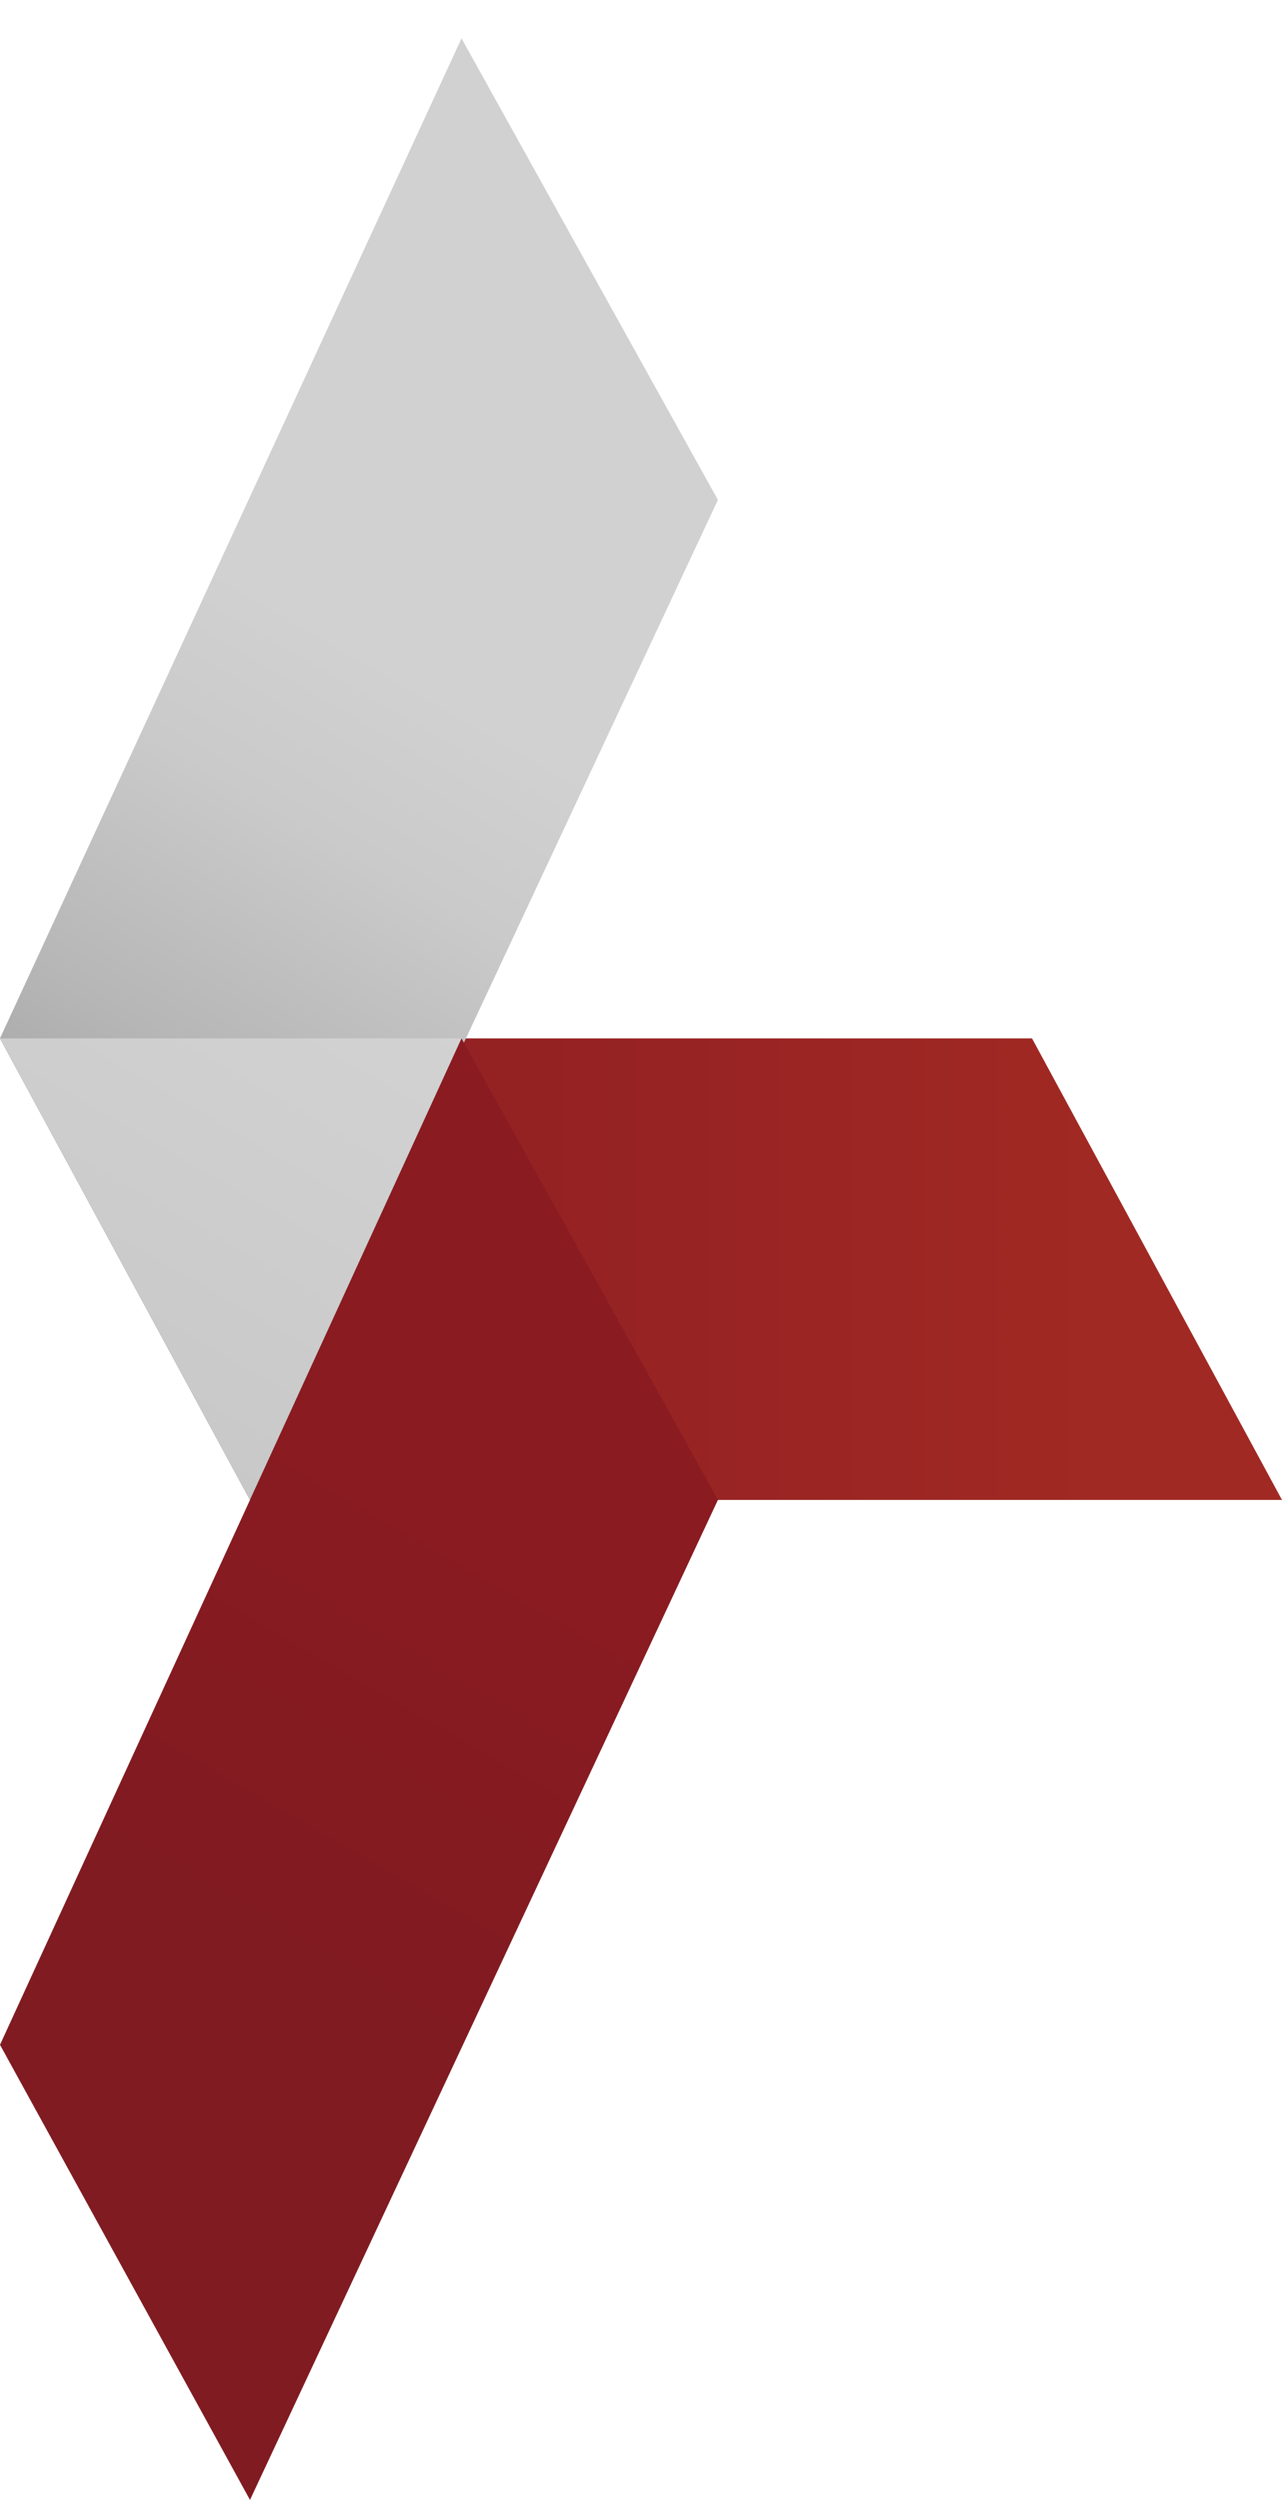
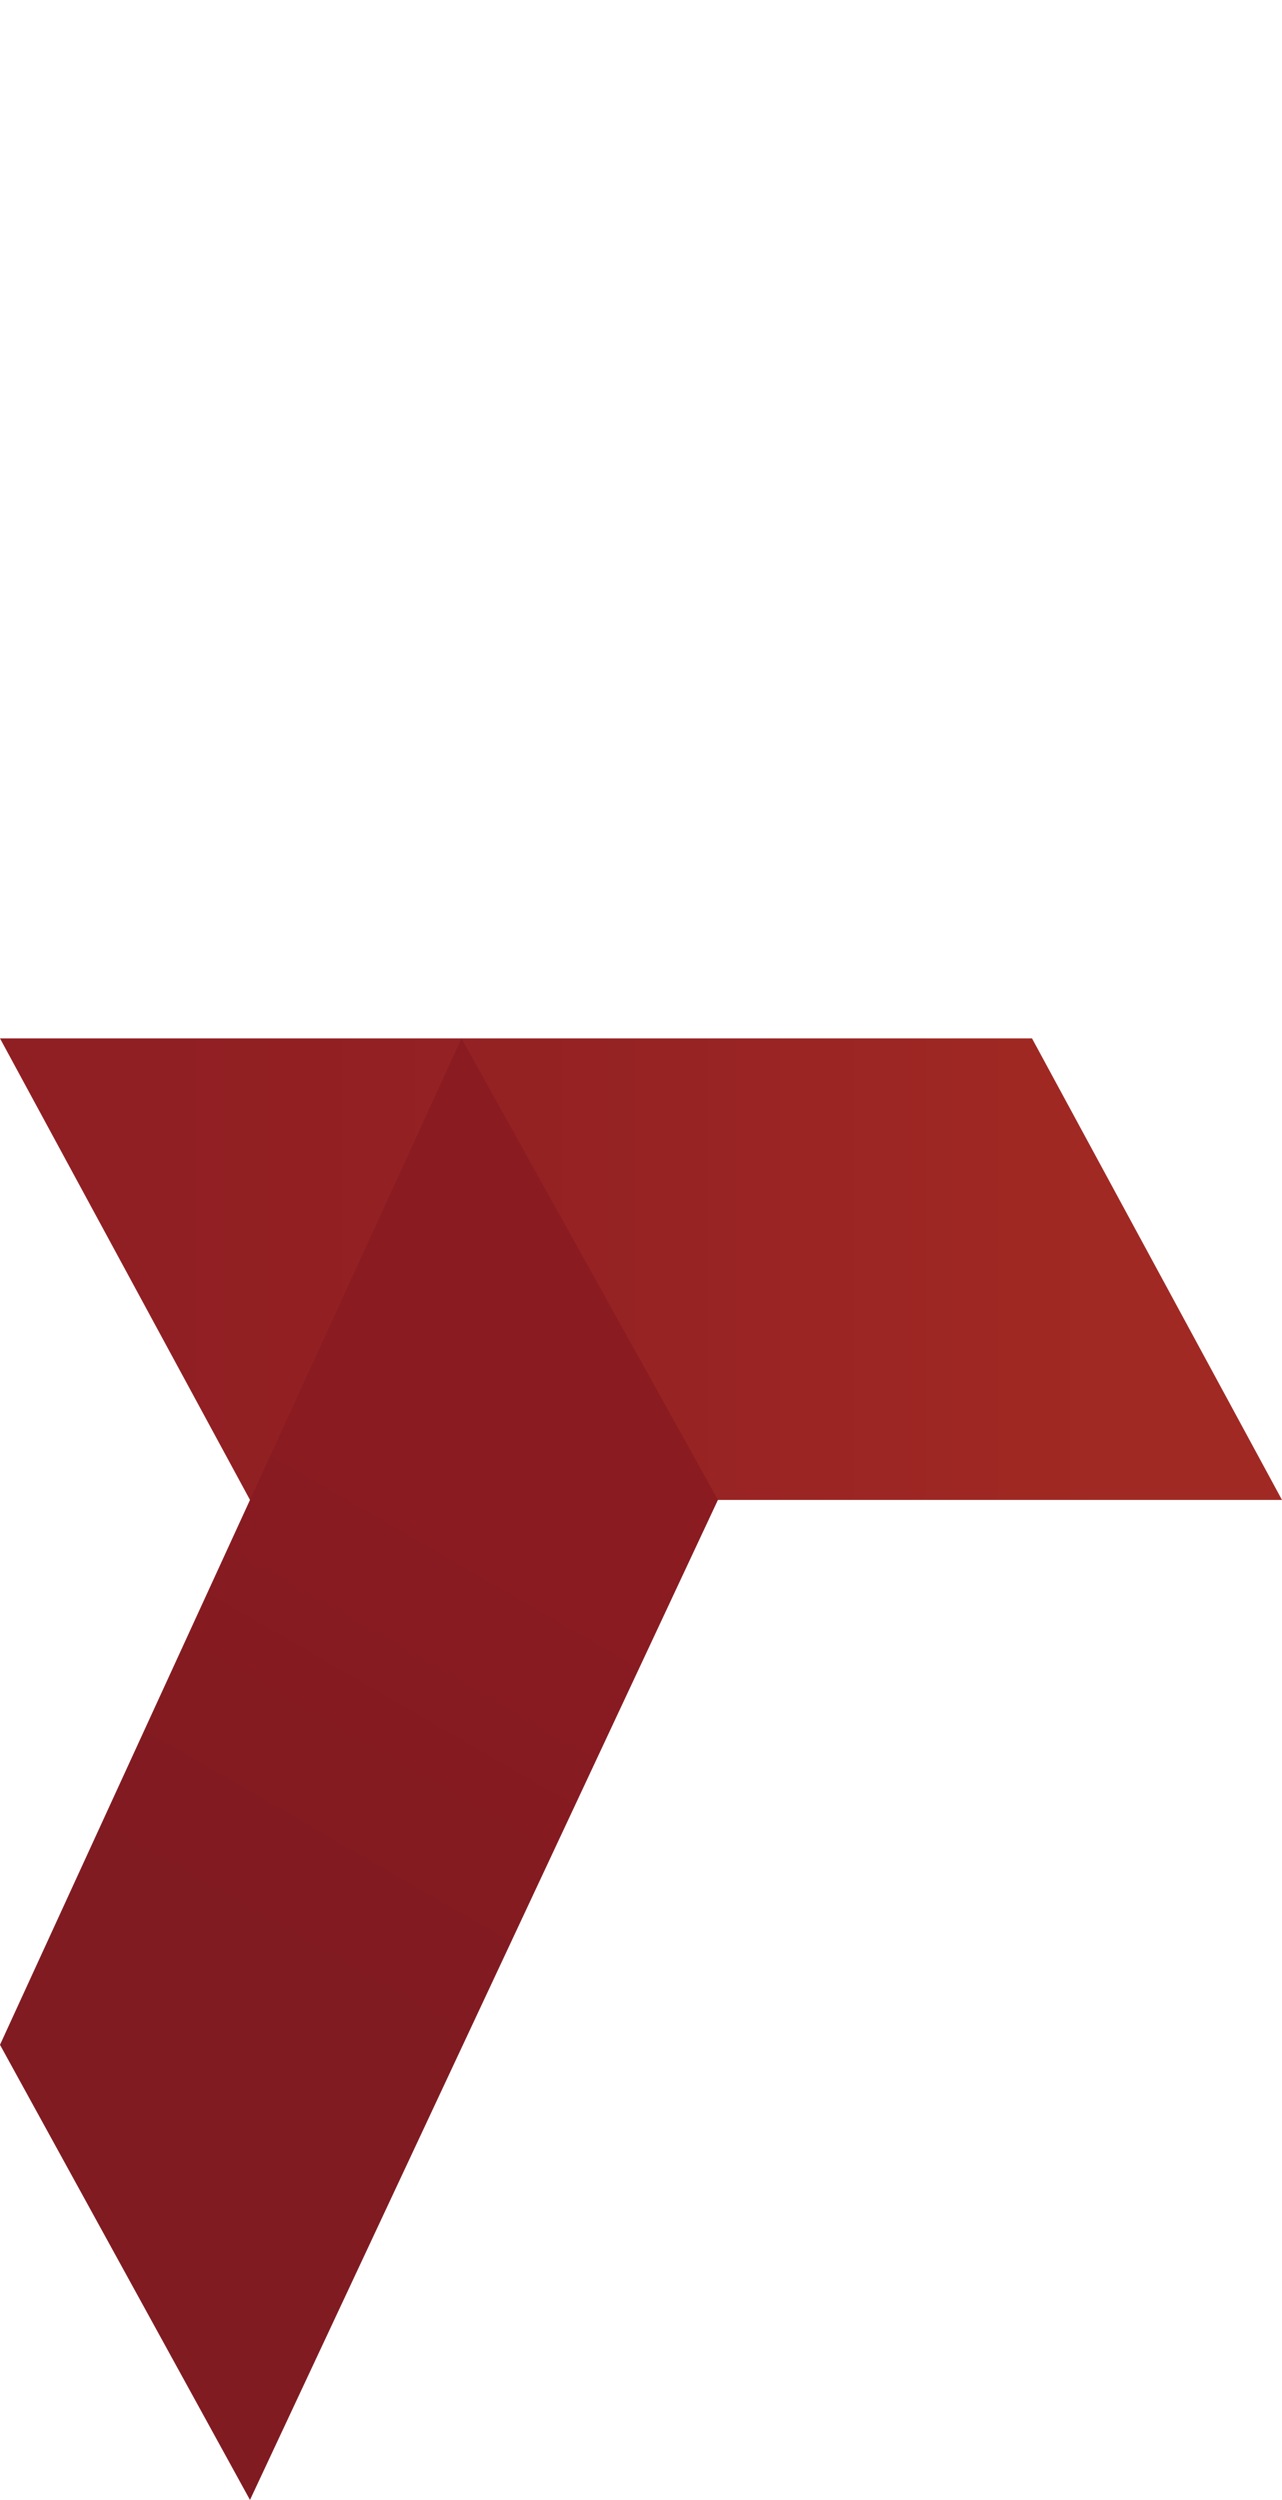
<svg xmlns="http://www.w3.org/2000/svg" width="20" height="39" viewBox="0 0 20 39" fill="none">
  <path d="M3.9 23.399L0 16.199H16.1L20 23.399H3.9Z" fill="url(#paint0_linear_837_4777)" />
-   <path d="M3.9 23.398L0 16.198L7.2 0.598L11.2 7.798L3.9 23.398Z" fill="url(#paint1_linear_837_4777)" />
-   <path opacity="0.8" d="M0 16.199H7.2L3.9 23.399L0 16.199Z" fill="#D6D6D6" />
  <path d="M3.9 38.999L0 31.899L3.9 23.399L7.2 16.199L11.2 23.399L3.9 38.999Z" fill="url(#paint2_linear_837_4777)" />
  <defs>
    <linearGradient id="paint0_linear_837_4777" x1="-0.019" y1="19.828" x2="20.019" y2="19.828" gradientUnits="userSpaceOnUse">
      <stop offset="0.125" stop-color="#901F23" />
      <stop offset="0.524" stop-color="#972323" />
      <stop offset="0.862" stop-color="#A12923" />
    </linearGradient>
    <linearGradient id="paint1_linear_837_4777" x1="0.232" y1="21.277" x2="10.922" y2="2.761" gradientUnits="userSpaceOnUse">
      <stop stop-color="#929191" />
      <stop offset="0.035" stop-color="#989797" />
      <stop offset="0.26" stop-color="#B7B6B6" />
      <stop offset="0.449" stop-color="#CACACA" />
      <stop offset="0.579" stop-color="#D1D1D1" />
    </linearGradient>
    <linearGradient id="paint2_linear_837_4777" x1="0.232" y1="36.894" x2="10.922" y2="18.378" gradientUnits="userSpaceOnUse">
      <stop stop-color="#801B21" />
      <stop offset="0.357" stop-color="#801B21" />
      <stop offset="0.686" stop-color="#891B21" />
    </linearGradient>
  </defs>
</svg>